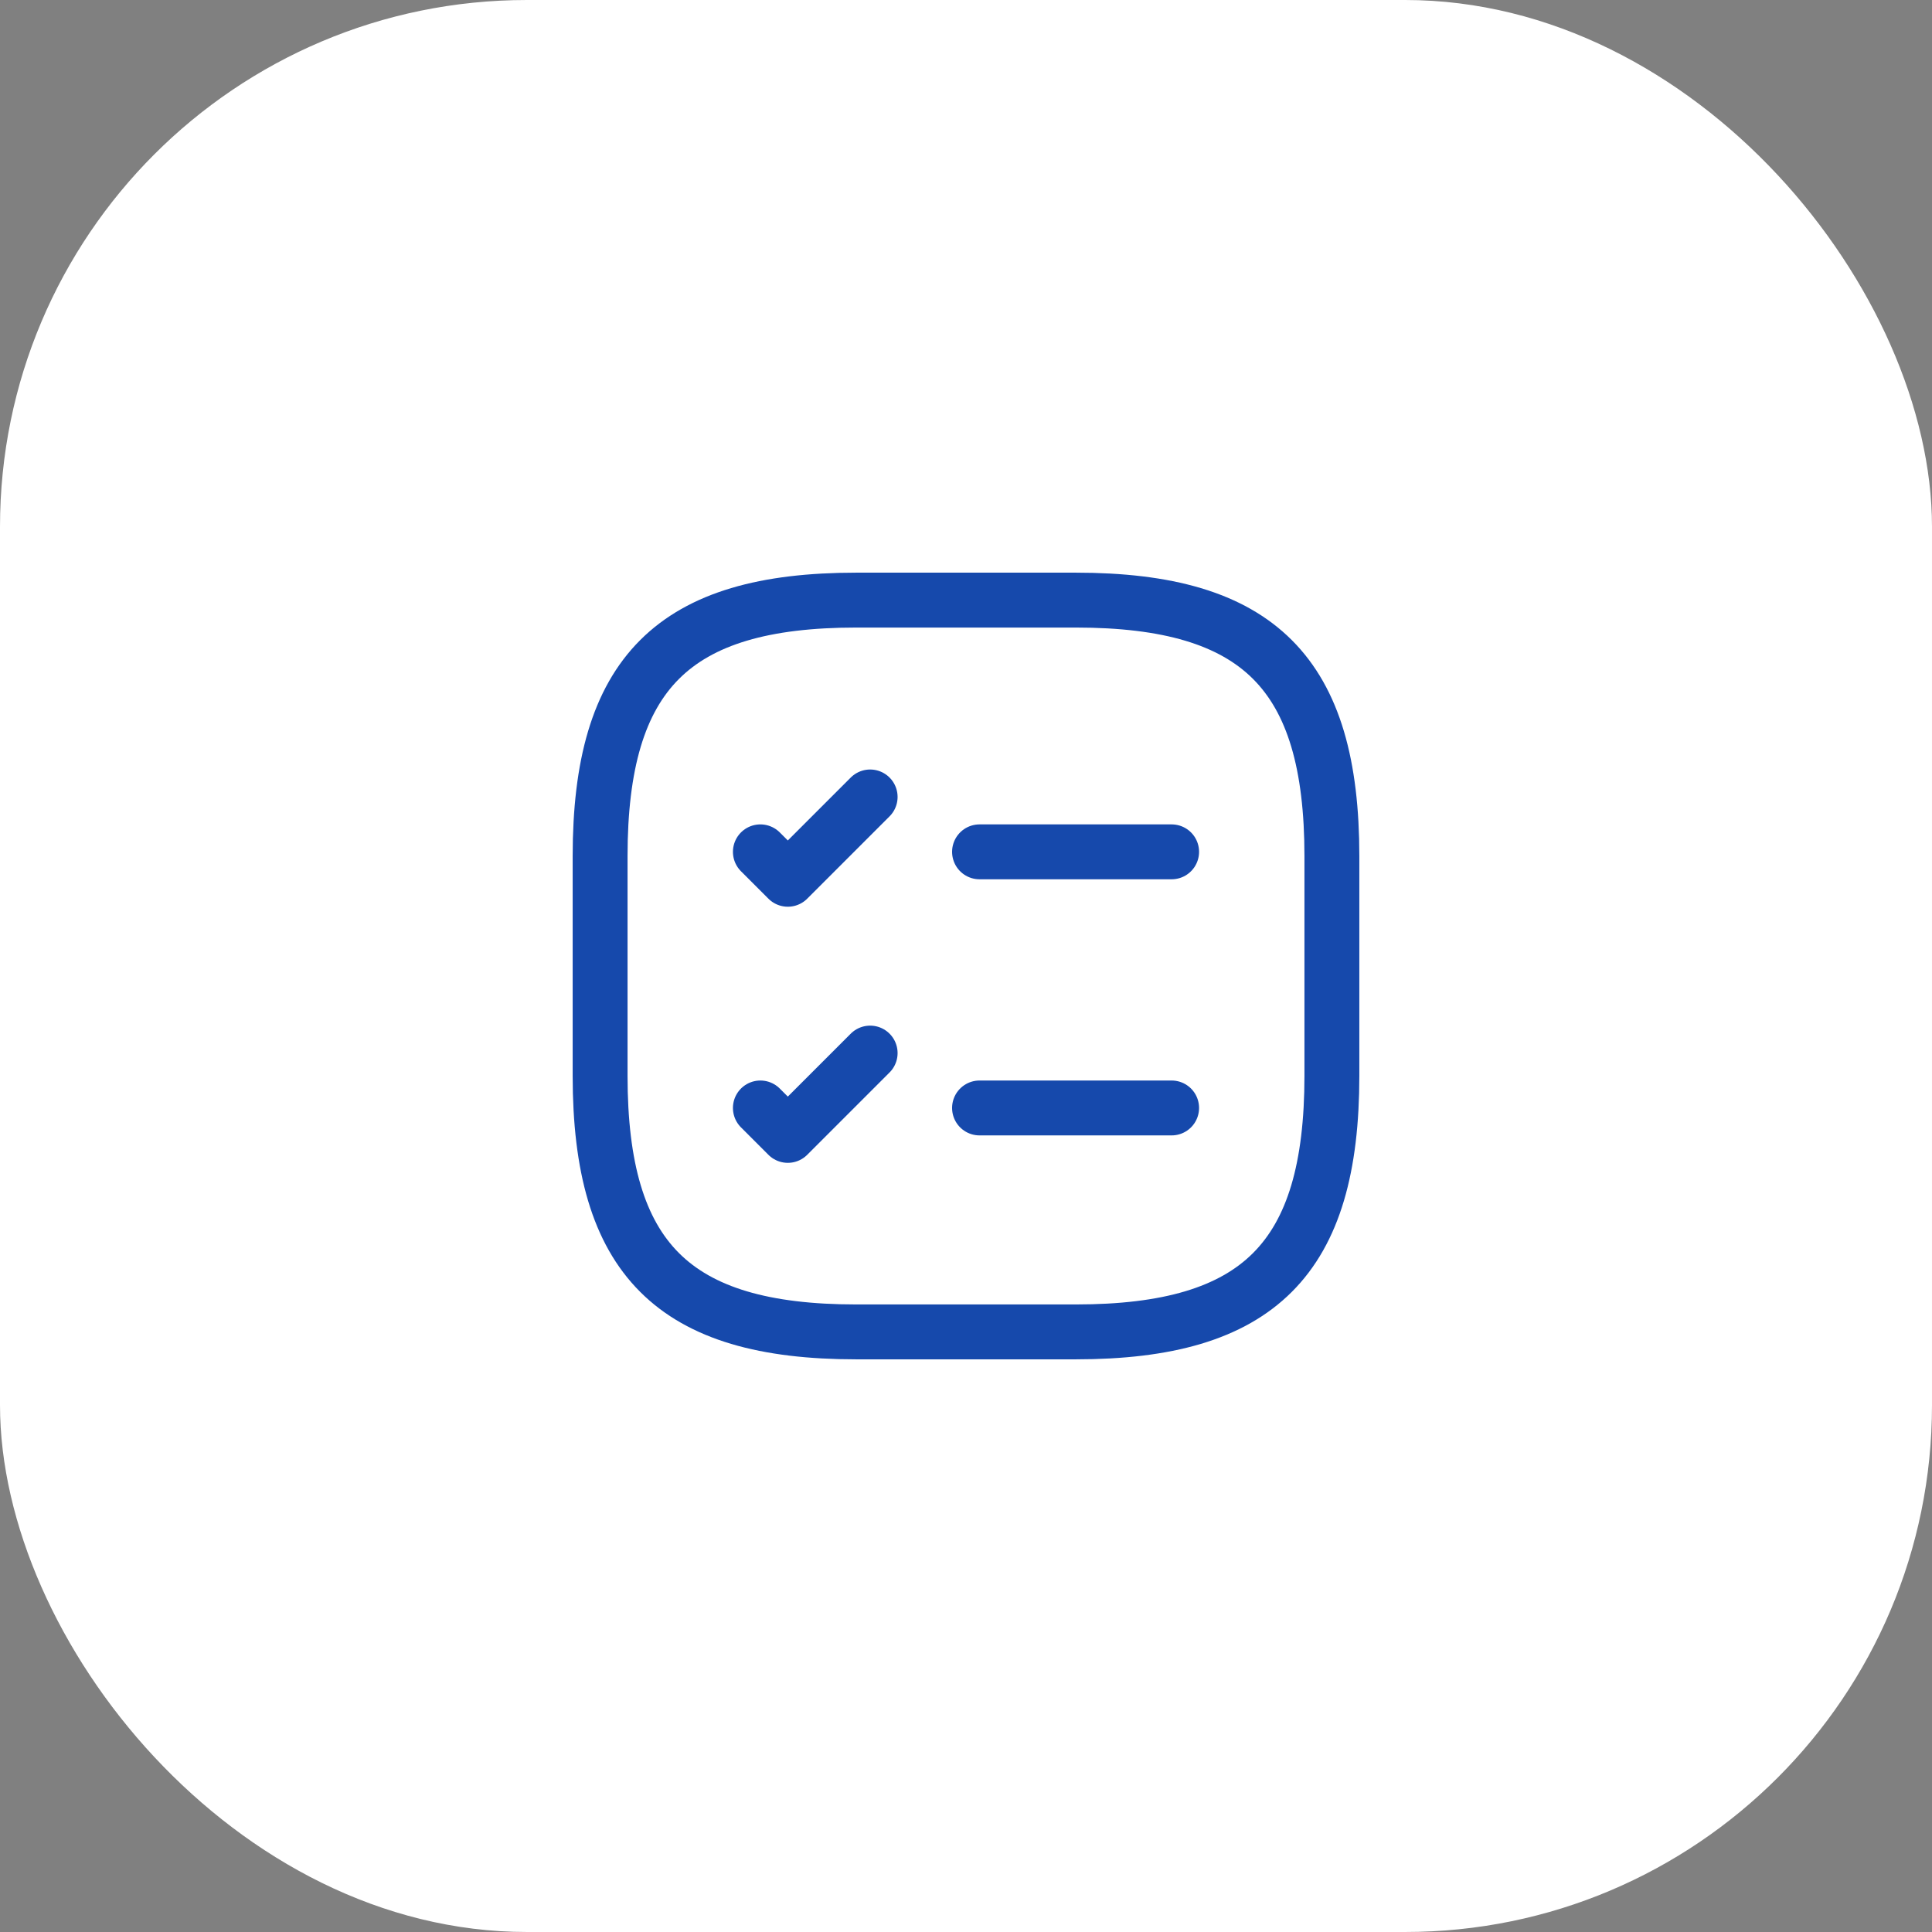
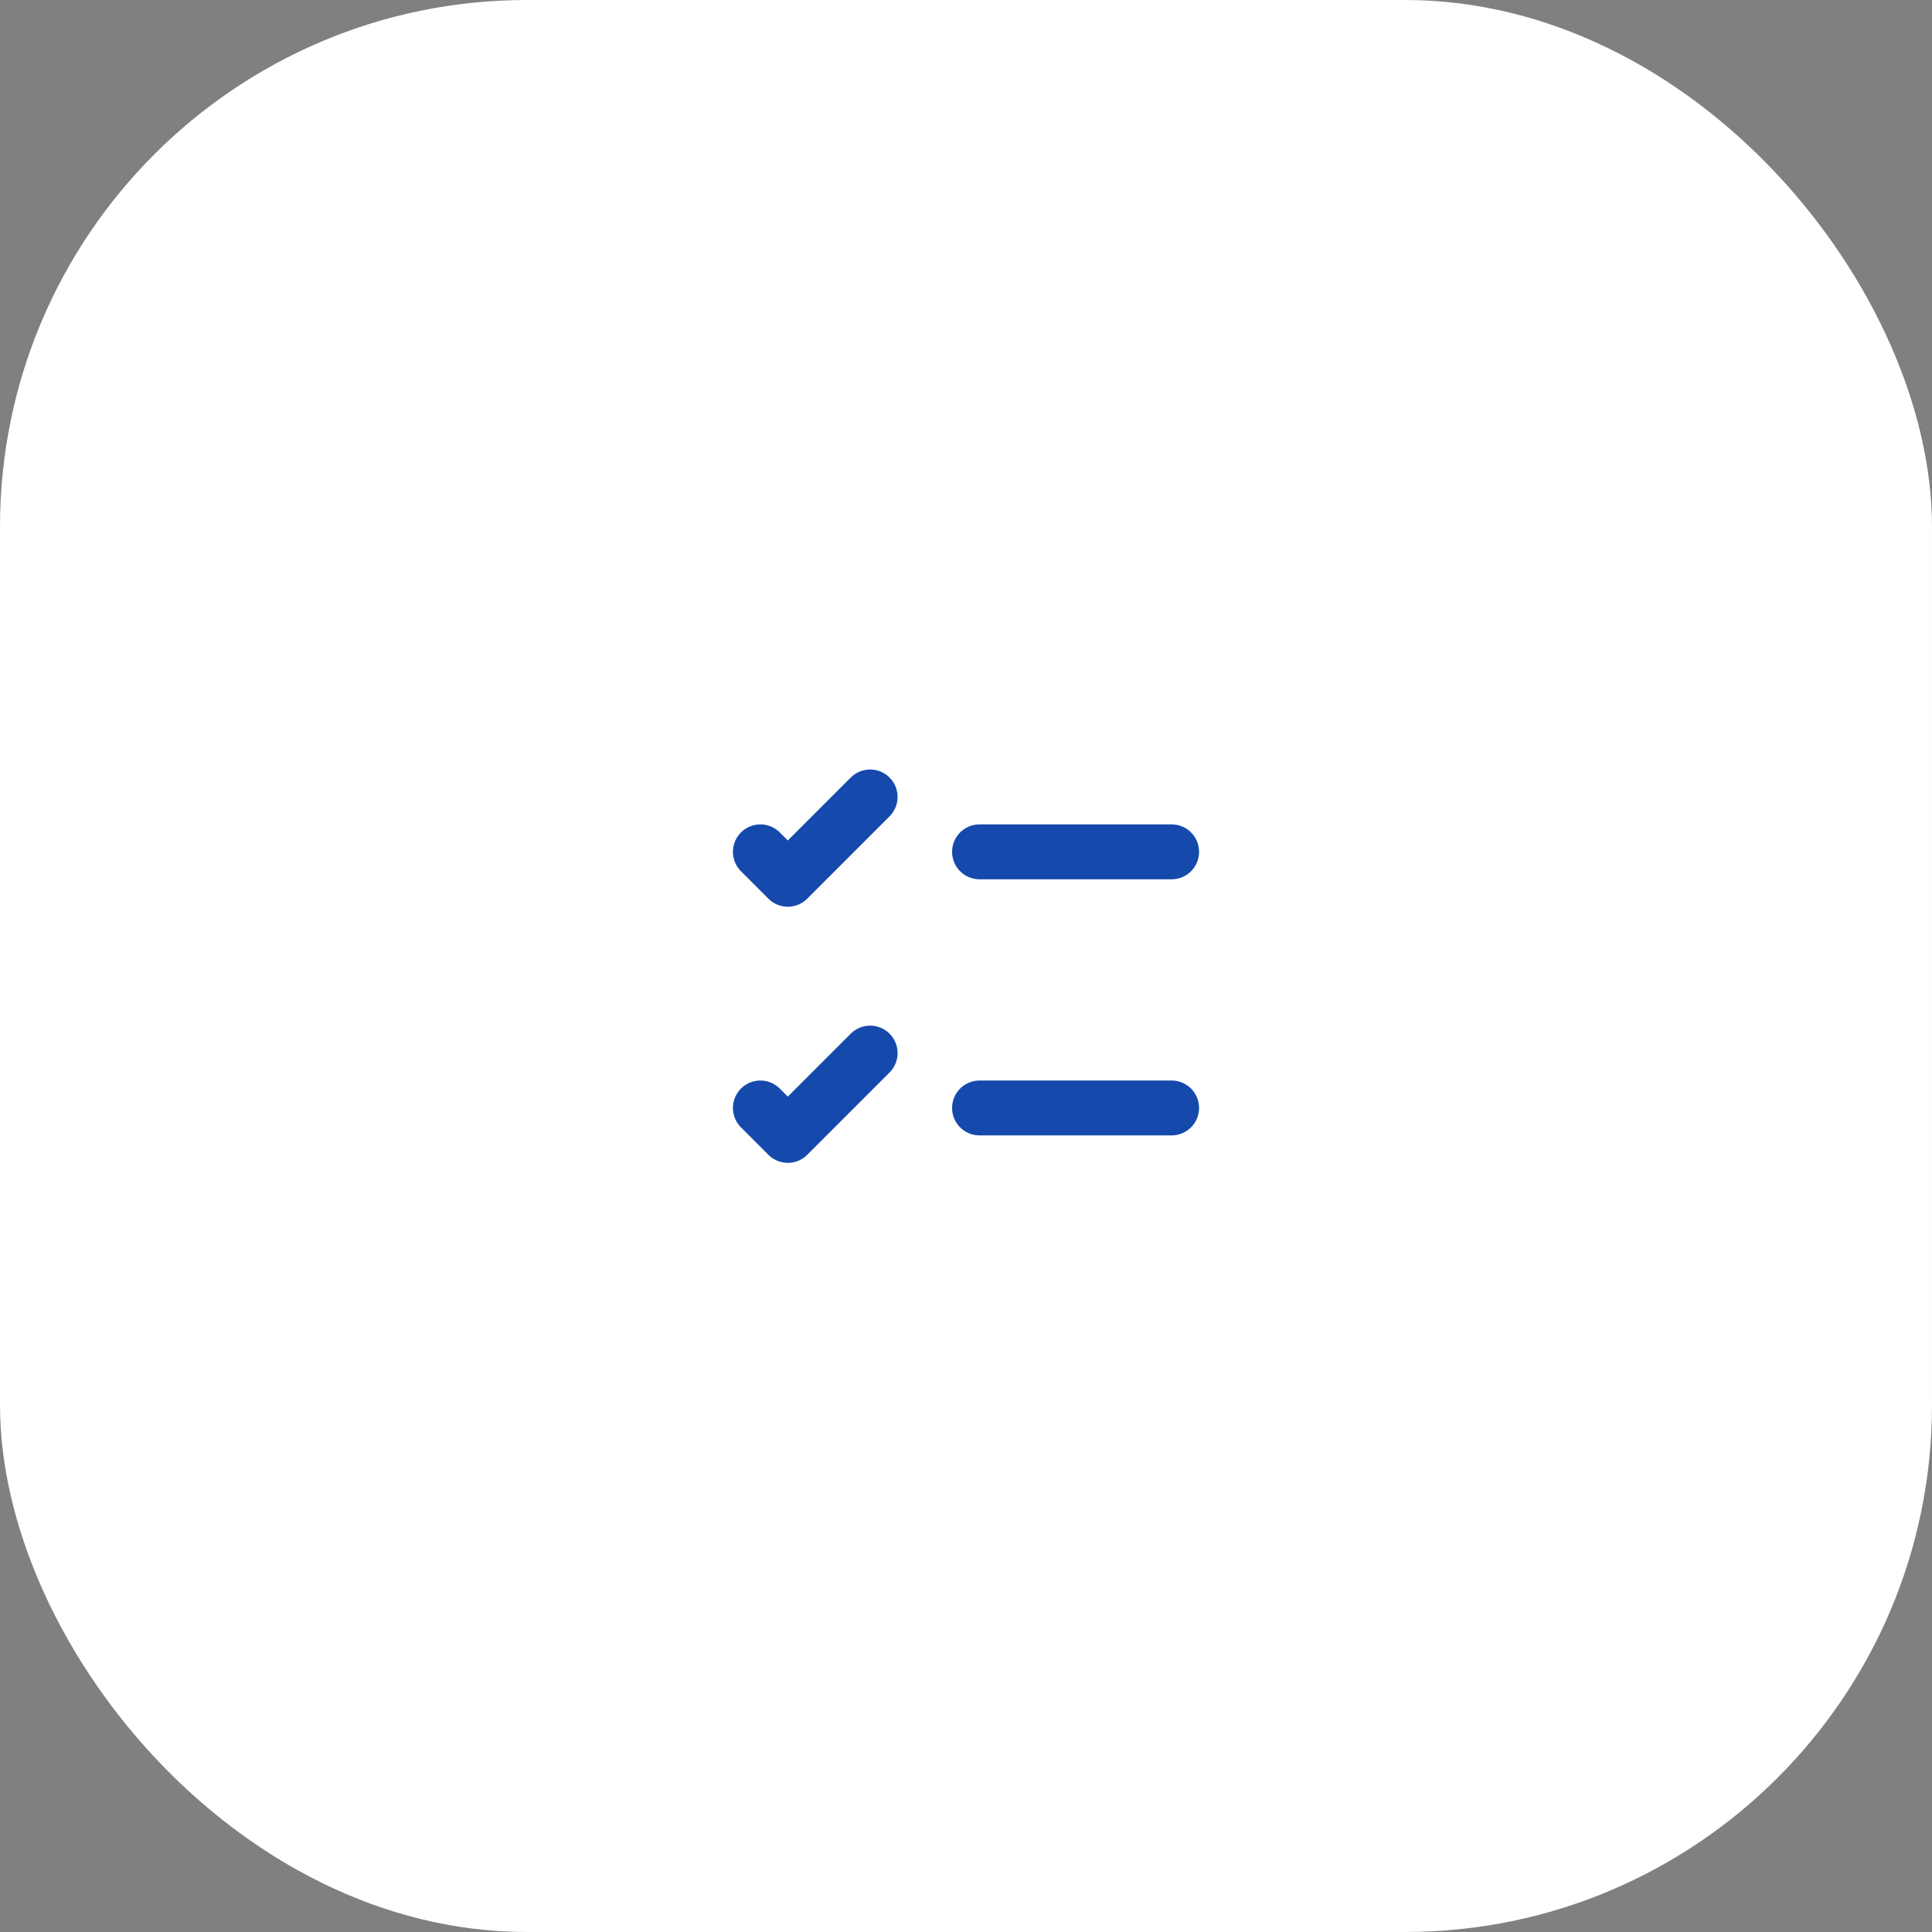
<svg xmlns="http://www.w3.org/2000/svg" width="44" height="44" viewBox="0 0 44 44" fill="none">
  <rect x="0" y="0" width="44" height="44" fill="#808080" stroke="none" />
  <rect width="44" height="44" rx="12" fill="white" />
  <path d="M22.308 19.4H26.683" stroke="#1649AC" stroke-width="1.25" stroke-linecap="round" stroke-linejoin="round" />
  <path d="M17.317 19.4L17.942 20.025L19.817 18.15" stroke="#1649AC" stroke-width="1.25" stroke-linecap="round" stroke-linejoin="round" />
  <path d="M22.308 25.233H26.683" stroke="#1649AC" stroke-width="1.25" stroke-linecap="round" stroke-linejoin="round" />
  <path d="M17.317 25.233L17.942 25.858L19.817 23.983" stroke="#1649AC" stroke-width="1.25" stroke-linecap="round" stroke-linejoin="round" />
-   <path d="M19.5 30.333H24.5C28.667 30.333 30.333 28.667 30.333 24.5V19.5C30.333 15.333 28.667 13.667 24.5 13.667H19.5C15.333 13.667 13.667 15.333 13.667 19.5V24.5C13.667 28.667 15.333 30.333 19.5 30.333Z" stroke="#1649AC" stroke-width="1.25" stroke-linecap="round" stroke-linejoin="round" />
</svg>